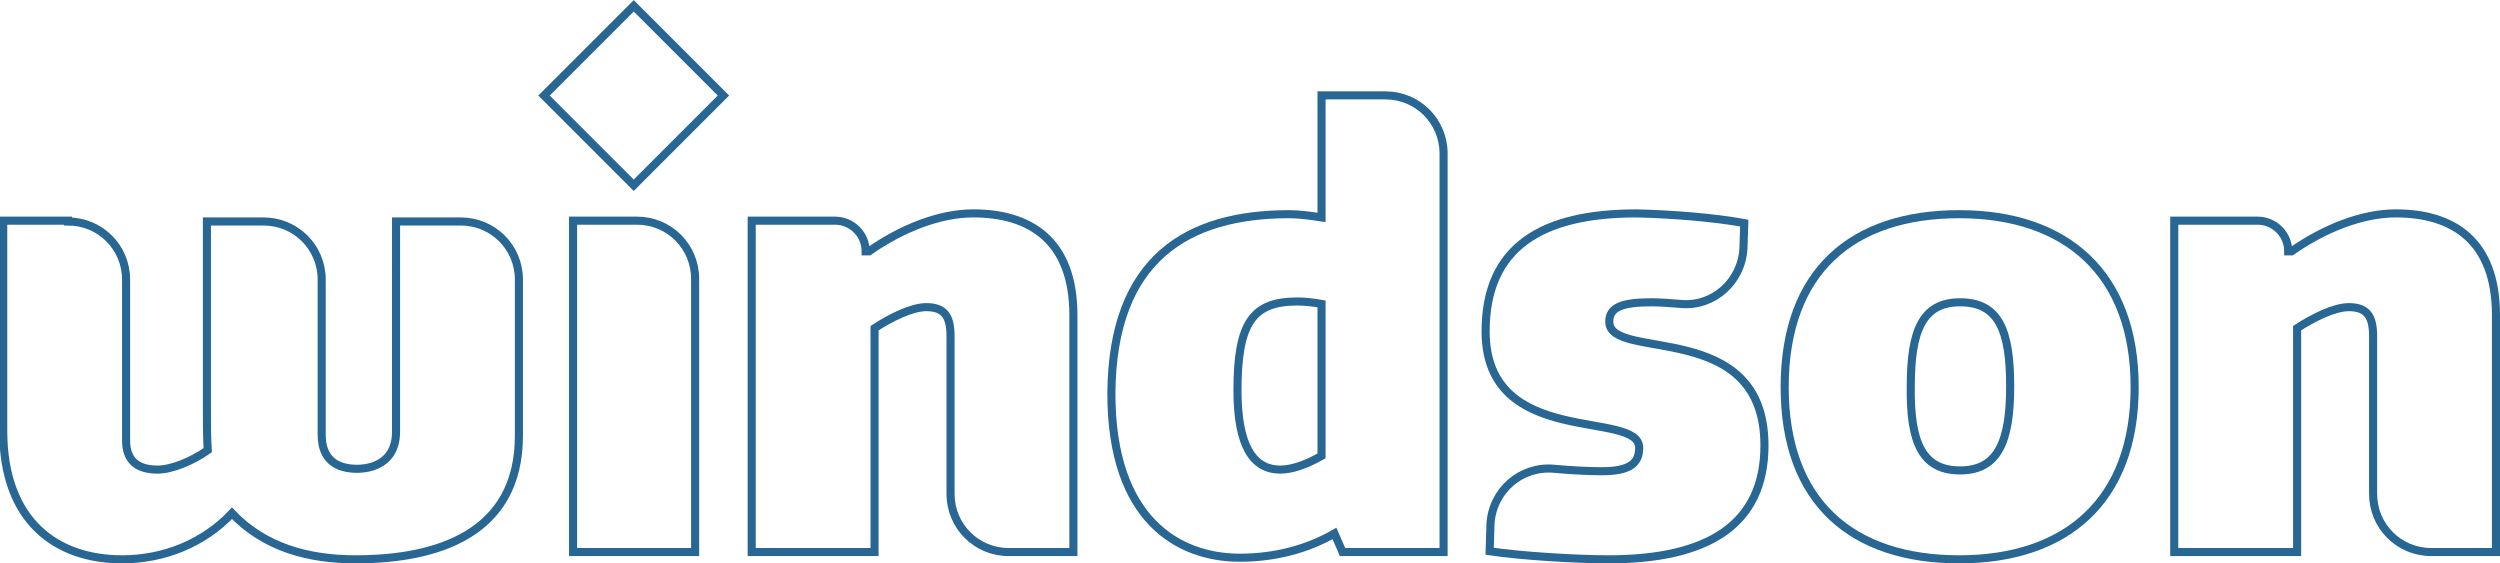
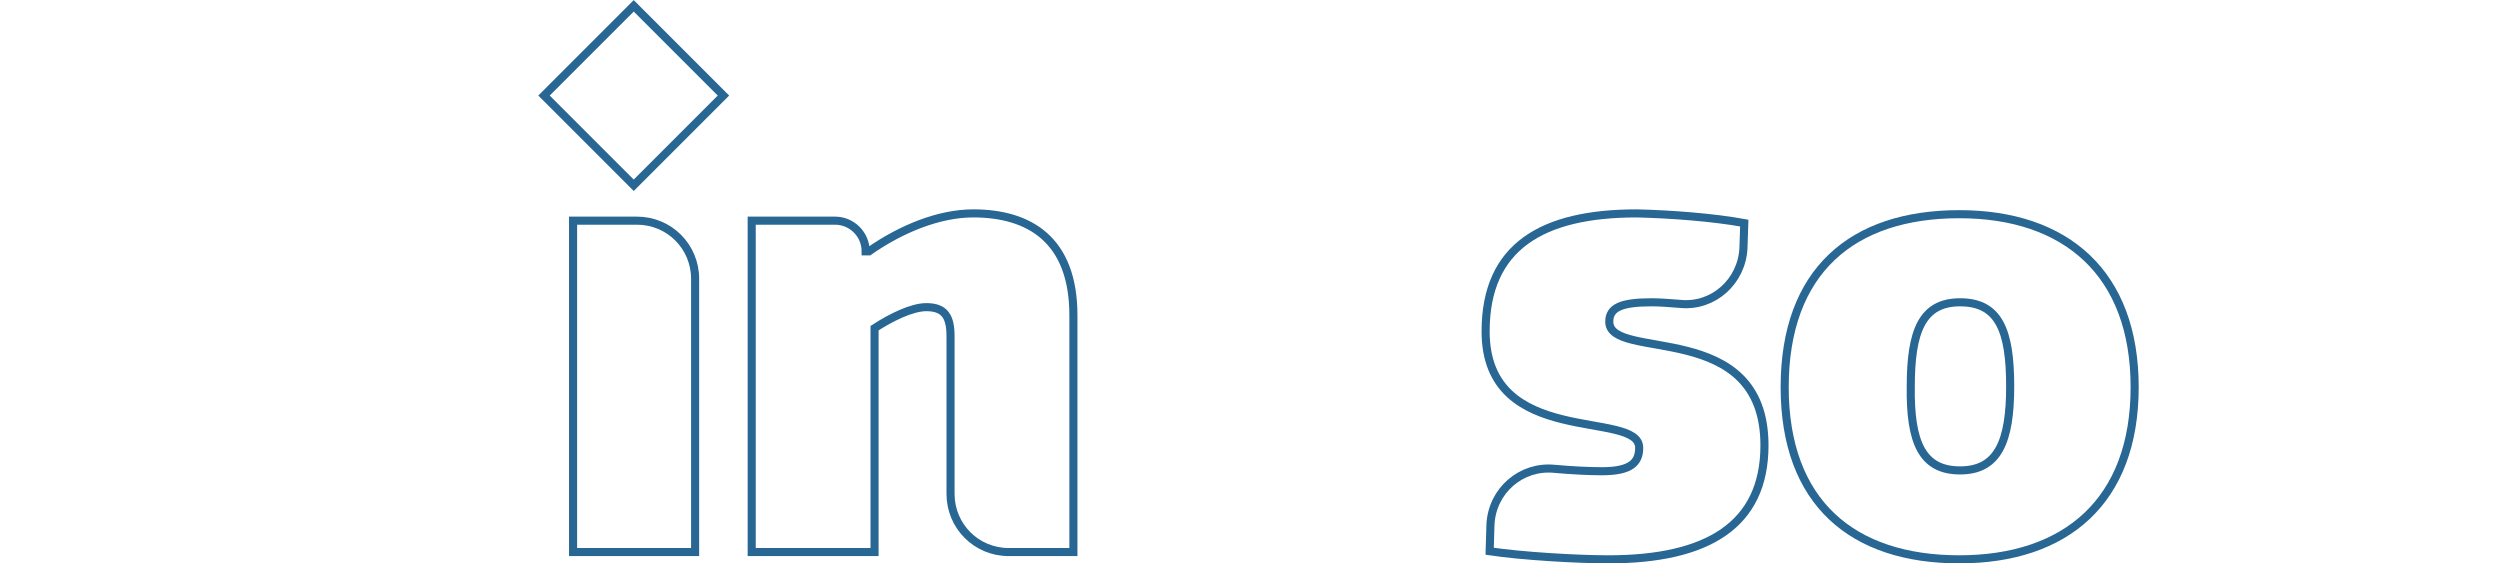
<svg xmlns="http://www.w3.org/2000/svg" version="1.1" id="Layer_1" x="0px" y="0px" viewBox="0 0 309.3 69.7" style="enable-background:new 0 0 309.3 69.7;" xml:space="preserve">
  <style type="text/css">
	.st0{fill:none;stroke:#286693;stroke-miterlimit:10;}
</style>
  <g>
    <rect x="70.6" y="4" transform="matrix(0.707 0.707 -0.707 0.707 31.319 -52.021)" class="st0" width="15.7" height="15.7" />
-     <path class="st0" d="M8.4,27.4c4,0,7.2,3.2,7.2,7.2v19.9c0,2.4,1.3,3.6,3.9,3.6c1.7,0,4.2-1,6.2-2.4c-0.1-1.6-0.1-3.6-0.1-5.4V27.4   h7c4,0,7.2,3.2,7.2,7.2v19.2c0,3.1,1.9,4.2,4.4,4.2c0.7,0,4.8-0.1,4.8-4.6V27.4H57c4,0,7.2,3.2,7.2,7.2v19.3   c0,12.2-10.2,15.3-20.2,15.3c-5.9,0-11.3-1.5-15.3-5.7c-3.5,3.7-8.4,5.7-13.6,5.7c-8.1,0-14.7-4.7-14.7-15.9v-26H8.4z" />
    <path class="st0" d="M86,68.3H70.9v-41h7.9c4,0,7.2,3.2,7.2,7.2V68.3z" />
    <path class="st0" d="M124.8,68.3c-4,0-7.2-3.2-7.2-7.2V41.6c0-2.4-0.7-3.6-3-3.6c-1.8,0-4.4,1.3-6.4,2.6v27.7H93v-41h10.3   c2.1,0,3.8,1.7,3.8,3.8v0h0.4c4-2.8,8.7-4.7,12.9-4.7c7,0,12.4,3.3,12.4,12.6v29.3H124.8z" />
-     <path class="st0" d="M159.5,26.5c1.3,0,2.7,0.2,4,0.4V11.8h7.9c4,0,7.2,3.2,7.2,7.2v49.3h-12.5l-1-2.3c-3.3,1.9-7.3,3-11.7,3   c-7.6,0-15.9-4.7-15.9-20.3C137.6,31.9,147,26.5,159.5,26.5z M158.4,58.1c1.4,0,3.2-0.6,5.1-1.7V37.6c-1.1-0.2-2.1-0.3-3-0.3   c-5.5,0-7.4,2.6-7.4,11C153.1,55.1,155,58.1,158.4,58.1z" />
    <path class="st0" d="M215.8,27.6l-0.1,3.1c-0.2,4.1-3.7,7.3-7.8,6.9c-1.3-0.1-2.5-0.2-3.6-0.2c-3.8,0-5.2,0.7-5.2,2.4   c0,5,19.2-0.5,19.2,15.3c0,9.9-7.1,14.1-19.3,14.1c-3.9,0-10.7-0.4-14.7-1l0.1-3.3c0.2-4.2,3.8-7.3,7.9-6.9   c2.2,0.2,4.3,0.3,5.9,0.3c3.6,0,4.6-1.1,4.6-2.9c0-4.8-19,0.2-19-14.4c0-10.5,7-14.6,18.7-14.6C206.7,26.5,212,26.9,215.8,27.6z" />
    <path class="st0" d="M242.4,26.5c13.2,0,21.7,7.3,21.7,21.4c0,14.1-8.5,21.3-21.7,21.3c-13.2,0-21.6-7-21.6-21.3   C220.8,33.5,229.2,26.5,242.4,26.5z M242.5,58.2c4.7,0,6.2-3.6,6.2-10.4c0-6.9-1.4-10.4-6.2-10.4c-4.7,0-6.1,3.6-6.1,10.4   C236.3,54.7,237.8,58.2,242.5,58.2z" />
-     <path class="st0" d="M300.8,68.3c-4,0-7.2-3.2-7.2-7.2V41.6c0-2.4-0.7-3.6-3-3.6c-1.8,0-4.4,1.3-6.4,2.6v27.7h-15.2v-41h10.3   c2.1,0,3.8,1.7,3.8,3.8v0h0.4c4-2.8,8.7-4.7,12.9-4.7c7,0,12.4,3.3,12.4,12.6v29.3H300.8z" />
  </g>
</svg>